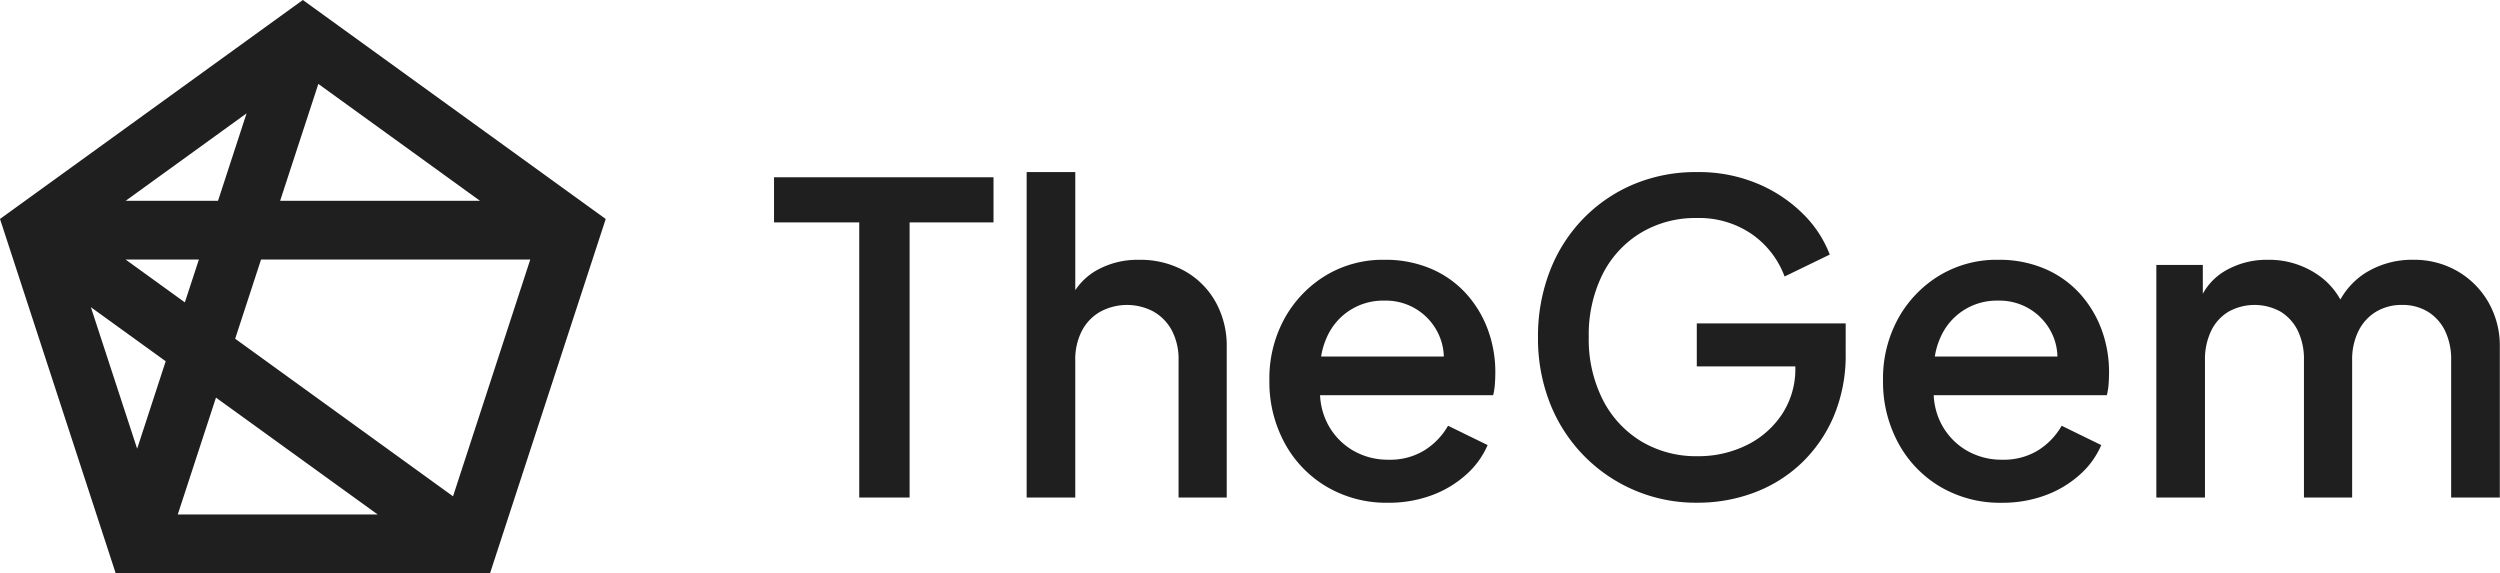
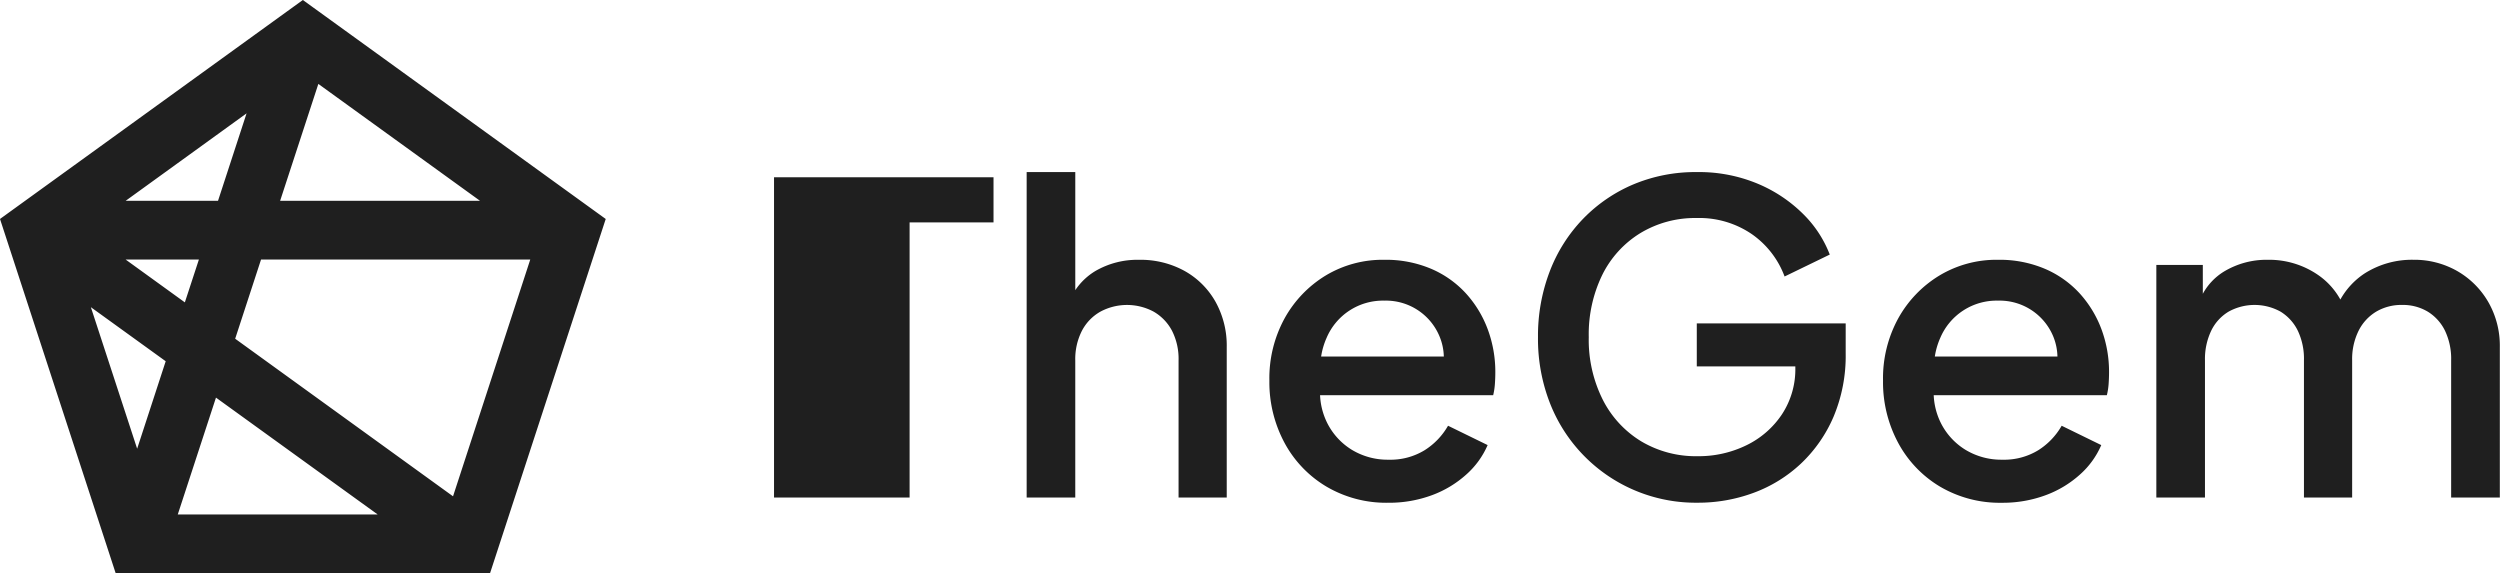
<svg xmlns="http://www.w3.org/2000/svg" width="157" height="36" viewBox="0 0 157 36">
  <defs>
    <style>
      .cls-1 {
        fill: #1f1f1f;
        fill-rule: evenodd;
      }
    </style>
  </defs>
-   <path id="_1" data-name="1" class="cls-1" d="M153.932,31.246V22.633a4.1,4.1,0,0,0-.392-1.876,2.893,2.893,0,0,0-1.081-1.188,3.04,3.04,0,0,0-1.608-.419,3.108,3.108,0,0,0-1.622.419,2.922,2.922,0,0,0-1.108,1.2,4.008,4.008,0,0,0-.406,1.863v8.613h-3.027V22.633a4.1,4.1,0,0,0-.391-1.876,2.889,2.889,0,0,0-1.082-1.188,3.376,3.376,0,0,0-3.256,0,2.836,2.836,0,0,0-1.095,1.2,4.124,4.124,0,0,0-.392,1.863v8.613h-3.054V16.639h2.919V18.45a3.735,3.735,0,0,1,1.3-1.379,5.166,5.166,0,0,1,2.784-.756,5.407,5.407,0,0,1,3.122.931,4.528,4.528,0,0,1,1.432,1.565,4.715,4.715,0,0,1,1.514-1.633,5.529,5.529,0,0,1,3.067-.864,5.441,5.441,0,0,1,2.744.7,5.283,5.283,0,0,1,1.959,1.944,5.5,5.5,0,0,1,.73,2.835v9.45h-3.054ZM132.31,24.82H121.437a4.343,4.343,0,0,0,.427,1.7,4.165,4.165,0,0,0,1.568,1.728,4.333,4.333,0,0,0,2.311.621A4.117,4.117,0,0,0,128,28.276a4.389,4.389,0,0,0,1.473-1.539l2.486,1.215a5.24,5.24,0,0,1-1.338,1.849,6.647,6.647,0,0,1-2.162,1.3,7.741,7.741,0,0,1-2.743.473,7.4,7.4,0,0,1-3.879-1.012A7.111,7.111,0,0,1,119.2,27.8a8.035,8.035,0,0,1-.946-3.9,7.828,7.828,0,0,1,.96-3.915A7.249,7.249,0,0,1,121.8,17.3a6.936,6.936,0,0,1,3.676-.985,7.284,7.284,0,0,1,2.945.567,6.331,6.331,0,0,1,2.19,1.552,6.963,6.963,0,0,1,1.365,2.255,7.676,7.676,0,0,1,.472,2.7q0,0.351-.027.729A4.1,4.1,0,0,1,132.31,24.82Zm-3.364-3.686a3.643,3.643,0,0,0-3.473-2.254,3.84,3.84,0,0,0-3.622,2.335,4.547,4.547,0,0,0-.344,1.175h7.7A3.5,3.5,0,0,0,128.946,21.135ZM113.1,29.113a8.758,8.758,0,0,1-2.973,1.836,10.041,10.041,0,0,1-3.514.621,9.828,9.828,0,0,1-9.27-6.237,11.084,11.084,0,0,1-.757-4.158,11.292,11.292,0,0,1,.743-4.145,9.756,9.756,0,0,1,2.094-3.294,9.6,9.6,0,0,1,3.162-2.16,10.053,10.053,0,0,1,3.973-.769,9.563,9.563,0,0,1,3.824.729,8.945,8.945,0,0,1,2.852,1.9,7.21,7.21,0,0,1,1.675,2.551l-2.837,1.377a5.619,5.619,0,0,0-2.055-2.659,5.838,5.838,0,0,0-3.459-1.013,6.631,6.631,0,0,0-3.54.945,6.4,6.4,0,0,0-2.392,2.619,8.524,8.524,0,0,0-.852,3.915,8.386,8.386,0,0,0,.879,3.928,6.478,6.478,0,0,0,2.419,2.619,6.7,6.7,0,0,0,3.54.931,6.828,6.828,0,0,0,3.068-.689,5.627,5.627,0,0,0,2.229-1.944,5.15,5.15,0,0,0,.838-2.93V23.011h-6.189v-2.7h9.351V22.2a9.843,9.843,0,0,1-.756,3.956A8.816,8.816,0,0,1,113.1,29.113ZM93.771,24.82H82.9a4.338,4.338,0,0,0,.428,1.7,4.161,4.161,0,0,0,1.568,1.728,4.331,4.331,0,0,0,2.311.621,4.113,4.113,0,0,0,2.257-.594,4.381,4.381,0,0,0,1.473-1.539l2.486,1.215A5.25,5.25,0,0,1,92.082,29.8a6.649,6.649,0,0,1-2.162,1.3,7.744,7.744,0,0,1-2.743.473A7.4,7.4,0,0,1,83.3,30.558,7.106,7.106,0,0,1,80.663,27.8a8.036,8.036,0,0,1-.946-3.9,7.83,7.83,0,0,1,.96-3.915A7.251,7.251,0,0,1,83.257,17.3a6.937,6.937,0,0,1,3.676-.985,7.288,7.288,0,0,1,2.946.567,6.325,6.325,0,0,1,2.189,1.552,6.944,6.944,0,0,1,1.365,2.255,7.676,7.676,0,0,1,.473,2.7q0,0.351-.027.729A4.116,4.116,0,0,1,93.771,24.82Zm-3.365-3.686a3.641,3.641,0,0,0-3.473-2.254,3.841,3.841,0,0,0-3.622,2.335,4.559,4.559,0,0,0-.344,1.175h7.705A3.49,3.49,0,0,0,90.406,21.135Zm-16.392,1.5a3.88,3.88,0,0,0-.419-1.876,2.983,2.983,0,0,0-1.149-1.188,3.537,3.537,0,0,0-3.338,0,2.932,2.932,0,0,0-1.162,1.2,3.9,3.9,0,0,0-.419,1.863v8.613H64.474V10.807h3.054v7.416a3.981,3.981,0,0,1,1.243-1.192,5.243,5.243,0,0,1,2.757-.715,5.727,5.727,0,0,1,2.865.7,5.053,5.053,0,0,1,1.946,1.944,5.658,5.658,0,0,1,.7,2.835v9.45H74.014V22.633ZM57.123,31.246H53.96V13.966H48.609V11.131H62.393v2.835h-5.27v17.28ZM7.265,36L0,13.751,19.019,0l19.02,13.752L30.774,36H7.265Zm16.449-3.694L13.563,24.97l-2.4,7.34H23.714ZM12.49,16.3h-4.6l3.719,2.689ZM8.613,28.179l1.793-5.493-4.7-3.395ZM7.892,12.61h5.8l1.793-5.492Zm12.1-7.34-2.4,7.34H30.145ZM16.393,16.3l-1.624,4.972L28.45,31.168,33.3,16.3H16.393Z" />
+   <path id="_1" data-name="1" class="cls-1" d="M153.932,31.246V22.633a4.1,4.1,0,0,0-.392-1.876,2.893,2.893,0,0,0-1.081-1.188,3.04,3.04,0,0,0-1.608-.419,3.108,3.108,0,0,0-1.622.419,2.922,2.922,0,0,0-1.108,1.2,4.008,4.008,0,0,0-.406,1.863v8.613h-3.027V22.633a4.1,4.1,0,0,0-.391-1.876,2.889,2.889,0,0,0-1.082-1.188,3.376,3.376,0,0,0-3.256,0,2.836,2.836,0,0,0-1.095,1.2,4.124,4.124,0,0,0-.392,1.863v8.613h-3.054V16.639h2.919V18.45a3.735,3.735,0,0,1,1.3-1.379,5.166,5.166,0,0,1,2.784-.756,5.407,5.407,0,0,1,3.122.931,4.528,4.528,0,0,1,1.432,1.565,4.715,4.715,0,0,1,1.514-1.633,5.529,5.529,0,0,1,3.067-.864,5.441,5.441,0,0,1,2.744.7,5.283,5.283,0,0,1,1.959,1.944,5.5,5.5,0,0,1,.73,2.835v9.45h-3.054ZM132.31,24.82H121.437a4.343,4.343,0,0,0,.427,1.7,4.165,4.165,0,0,0,1.568,1.728,4.333,4.333,0,0,0,2.311.621A4.117,4.117,0,0,0,128,28.276a4.389,4.389,0,0,0,1.473-1.539l2.486,1.215a5.24,5.24,0,0,1-1.338,1.849,6.647,6.647,0,0,1-2.162,1.3,7.741,7.741,0,0,1-2.743.473,7.4,7.4,0,0,1-3.879-1.012A7.111,7.111,0,0,1,119.2,27.8a8.035,8.035,0,0,1-.946-3.9,7.828,7.828,0,0,1,.96-3.915A7.249,7.249,0,0,1,121.8,17.3a6.936,6.936,0,0,1,3.676-.985,7.284,7.284,0,0,1,2.945.567,6.331,6.331,0,0,1,2.19,1.552,6.963,6.963,0,0,1,1.365,2.255,7.676,7.676,0,0,1,.472,2.7q0,0.351-.027.729A4.1,4.1,0,0,1,132.31,24.82Zm-3.364-3.686a3.643,3.643,0,0,0-3.473-2.254,3.84,3.84,0,0,0-3.622,2.335,4.547,4.547,0,0,0-.344,1.175h7.7A3.5,3.5,0,0,0,128.946,21.135ZM113.1,29.113a8.758,8.758,0,0,1-2.973,1.836,10.041,10.041,0,0,1-3.514.621,9.828,9.828,0,0,1-9.27-6.237,11.084,11.084,0,0,1-.757-4.158,11.292,11.292,0,0,1,.743-4.145,9.756,9.756,0,0,1,2.094-3.294,9.6,9.6,0,0,1,3.162-2.16,10.053,10.053,0,0,1,3.973-.769,9.563,9.563,0,0,1,3.824.729,8.945,8.945,0,0,1,2.852,1.9,7.21,7.21,0,0,1,1.675,2.551l-2.837,1.377a5.619,5.619,0,0,0-2.055-2.659,5.838,5.838,0,0,0-3.459-1.013,6.631,6.631,0,0,0-3.54.945,6.4,6.4,0,0,0-2.392,2.619,8.524,8.524,0,0,0-.852,3.915,8.386,8.386,0,0,0,.879,3.928,6.478,6.478,0,0,0,2.419,2.619,6.7,6.7,0,0,0,3.54.931,6.828,6.828,0,0,0,3.068-.689,5.627,5.627,0,0,0,2.229-1.944,5.15,5.15,0,0,0,.838-2.93V23.011h-6.189v-2.7h9.351V22.2a9.843,9.843,0,0,1-.756,3.956A8.816,8.816,0,0,1,113.1,29.113ZM93.771,24.82H82.9a4.338,4.338,0,0,0,.428,1.7,4.161,4.161,0,0,0,1.568,1.728,4.331,4.331,0,0,0,2.311.621,4.113,4.113,0,0,0,2.257-.594,4.381,4.381,0,0,0,1.473-1.539l2.486,1.215A5.25,5.25,0,0,1,92.082,29.8a6.649,6.649,0,0,1-2.162,1.3,7.744,7.744,0,0,1-2.743.473A7.4,7.4,0,0,1,83.3,30.558,7.106,7.106,0,0,1,80.663,27.8a8.036,8.036,0,0,1-.946-3.9,7.83,7.83,0,0,1,.96-3.915A7.251,7.251,0,0,1,83.257,17.3a6.937,6.937,0,0,1,3.676-.985,7.288,7.288,0,0,1,2.946.567,6.325,6.325,0,0,1,2.189,1.552,6.944,6.944,0,0,1,1.365,2.255,7.676,7.676,0,0,1,.473,2.7q0,0.351-.027.729A4.116,4.116,0,0,1,93.771,24.82Zm-3.365-3.686a3.641,3.641,0,0,0-3.473-2.254,3.841,3.841,0,0,0-3.622,2.335,4.559,4.559,0,0,0-.344,1.175h7.705A3.49,3.49,0,0,0,90.406,21.135Zm-16.392,1.5a3.88,3.88,0,0,0-.419-1.876,2.983,2.983,0,0,0-1.149-1.188,3.537,3.537,0,0,0-3.338,0,2.932,2.932,0,0,0-1.162,1.2,3.9,3.9,0,0,0-.419,1.863v8.613H64.474V10.807h3.054v7.416a3.981,3.981,0,0,1,1.243-1.192,5.243,5.243,0,0,1,2.757-.715,5.727,5.727,0,0,1,2.865.7,5.053,5.053,0,0,1,1.946,1.944,5.658,5.658,0,0,1,.7,2.835v9.45H74.014V22.633ZM57.123,31.246H53.96H48.609V11.131H62.393v2.835h-5.27v17.28ZM7.265,36L0,13.751,19.019,0l19.02,13.752L30.774,36H7.265Zm16.449-3.694L13.563,24.97l-2.4,7.34H23.714ZM12.49,16.3h-4.6l3.719,2.689ZM8.613,28.179l1.793-5.493-4.7-3.395ZM7.892,12.61h5.8l1.793-5.492Zm12.1-7.34-2.4,7.34H30.145ZM16.393,16.3l-1.624,4.972L28.45,31.168,33.3,16.3H16.393Z" />
</svg>